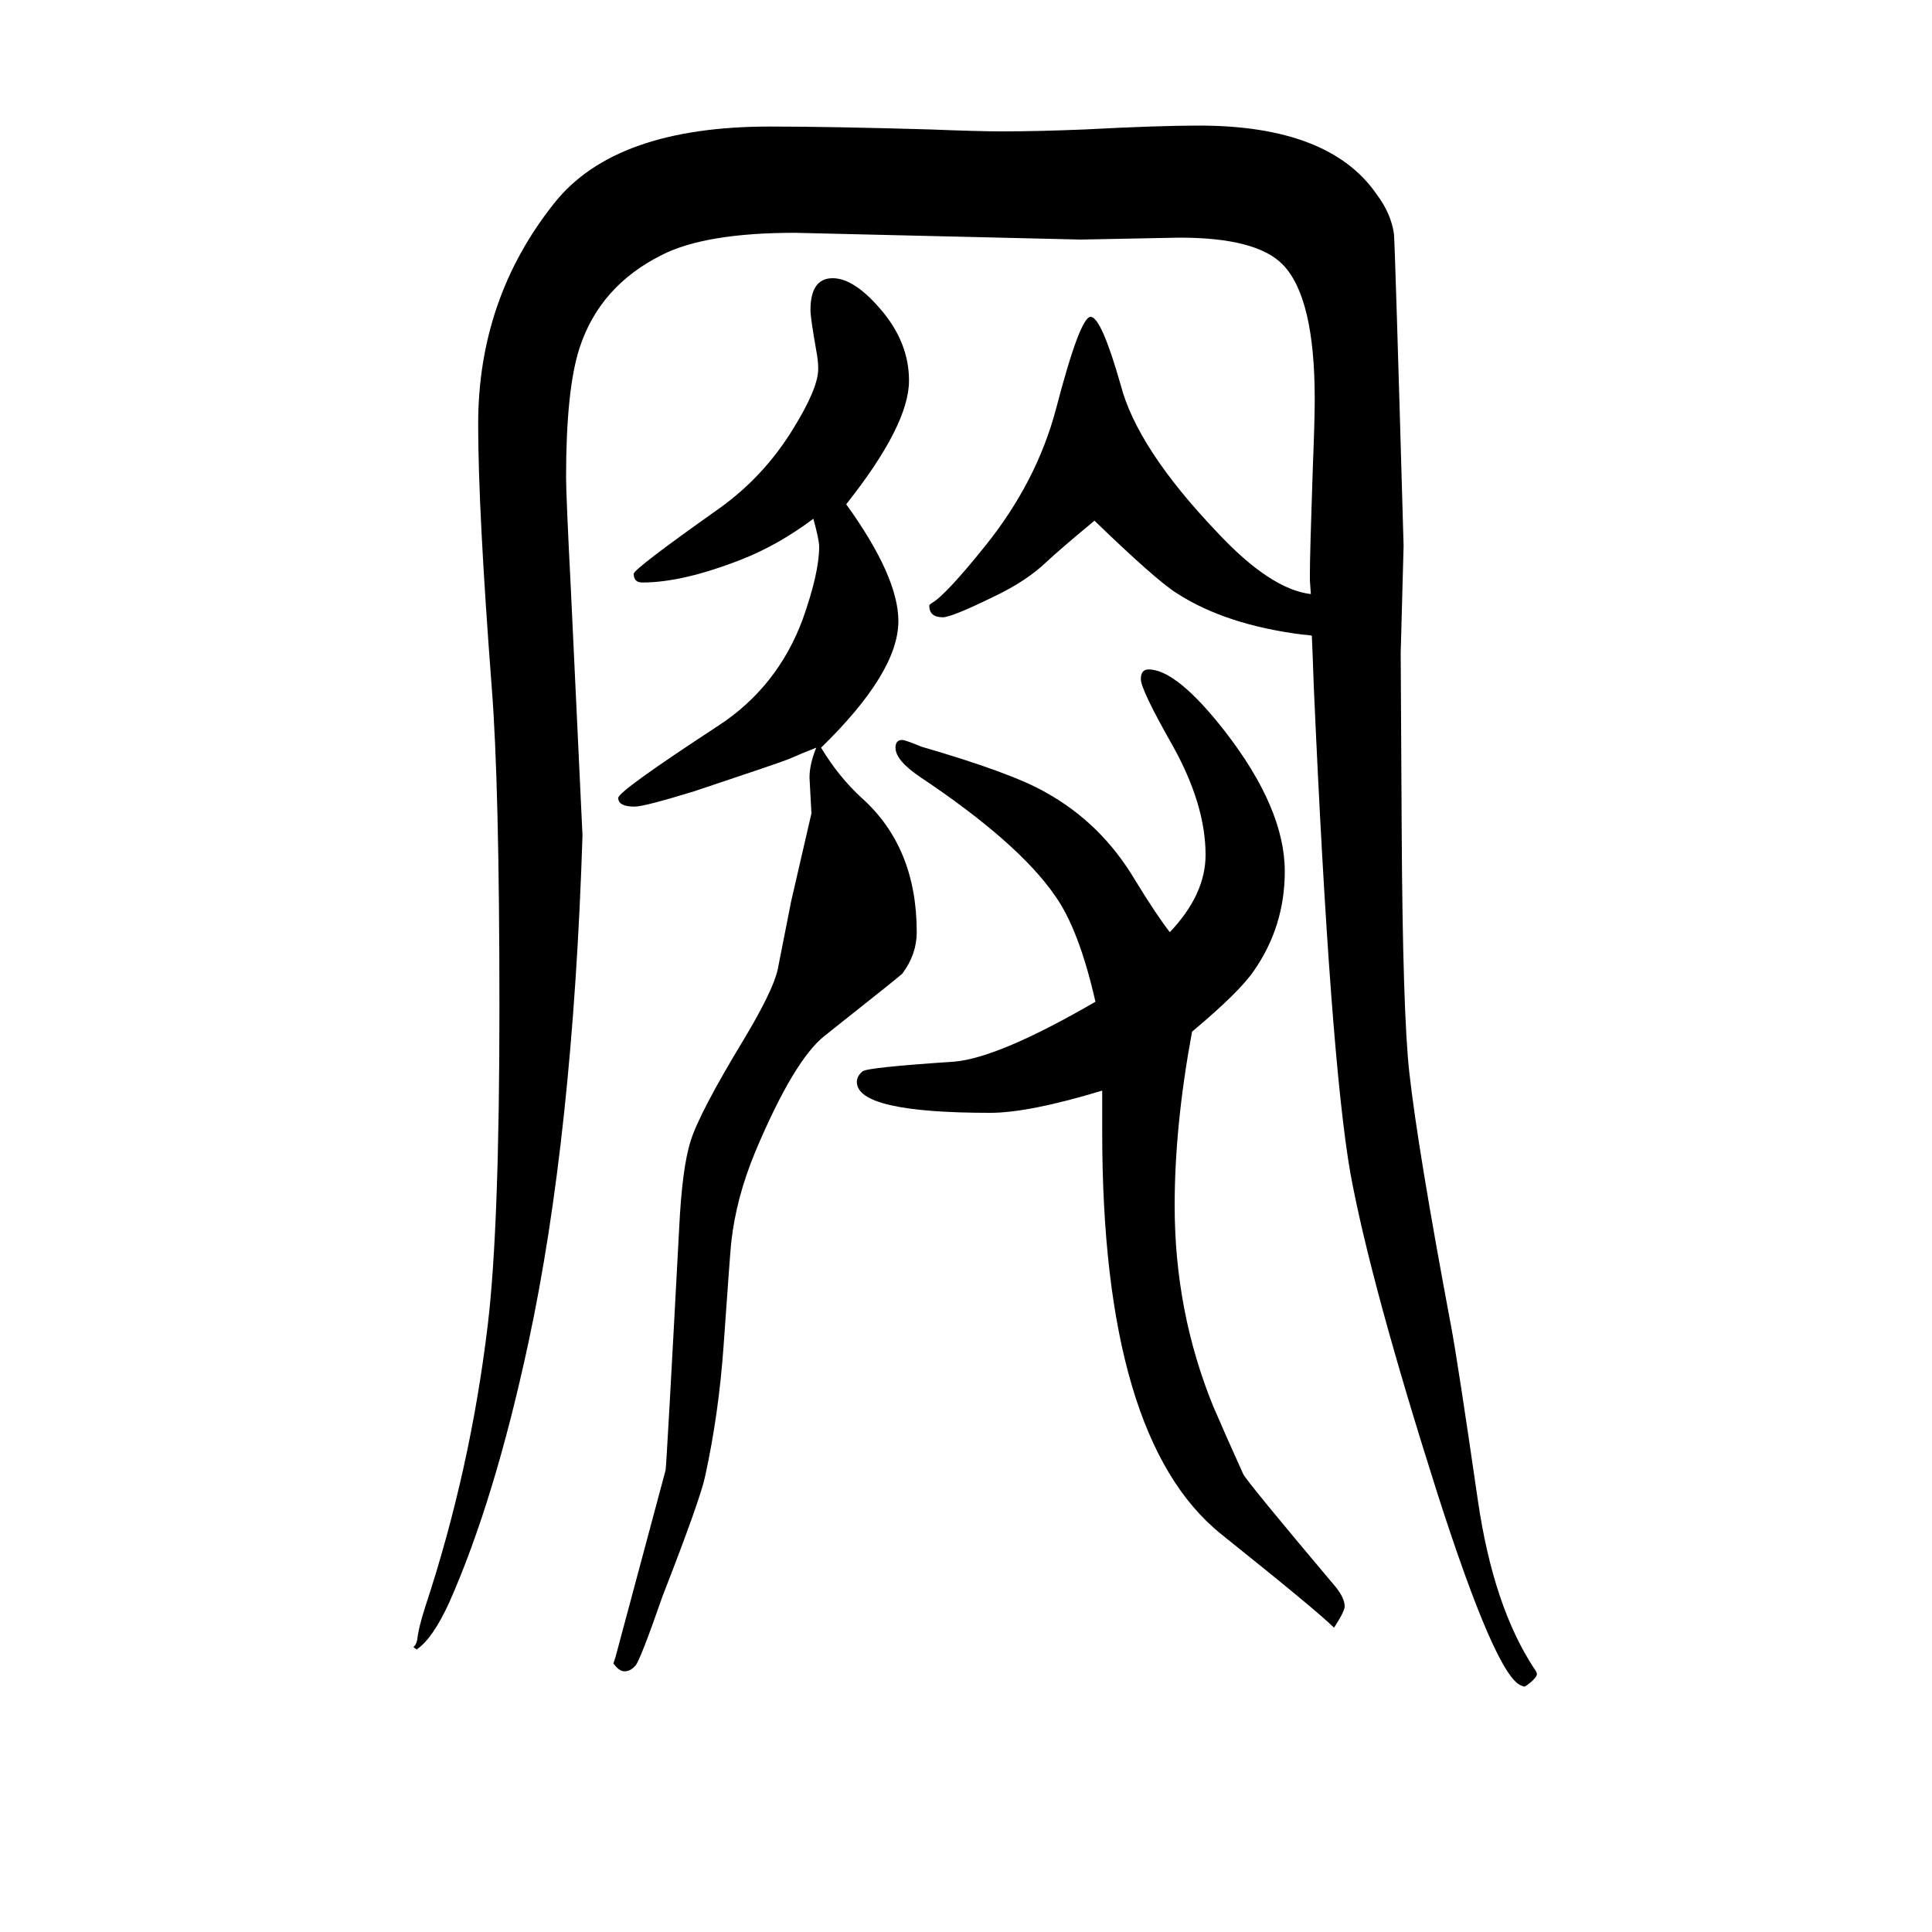
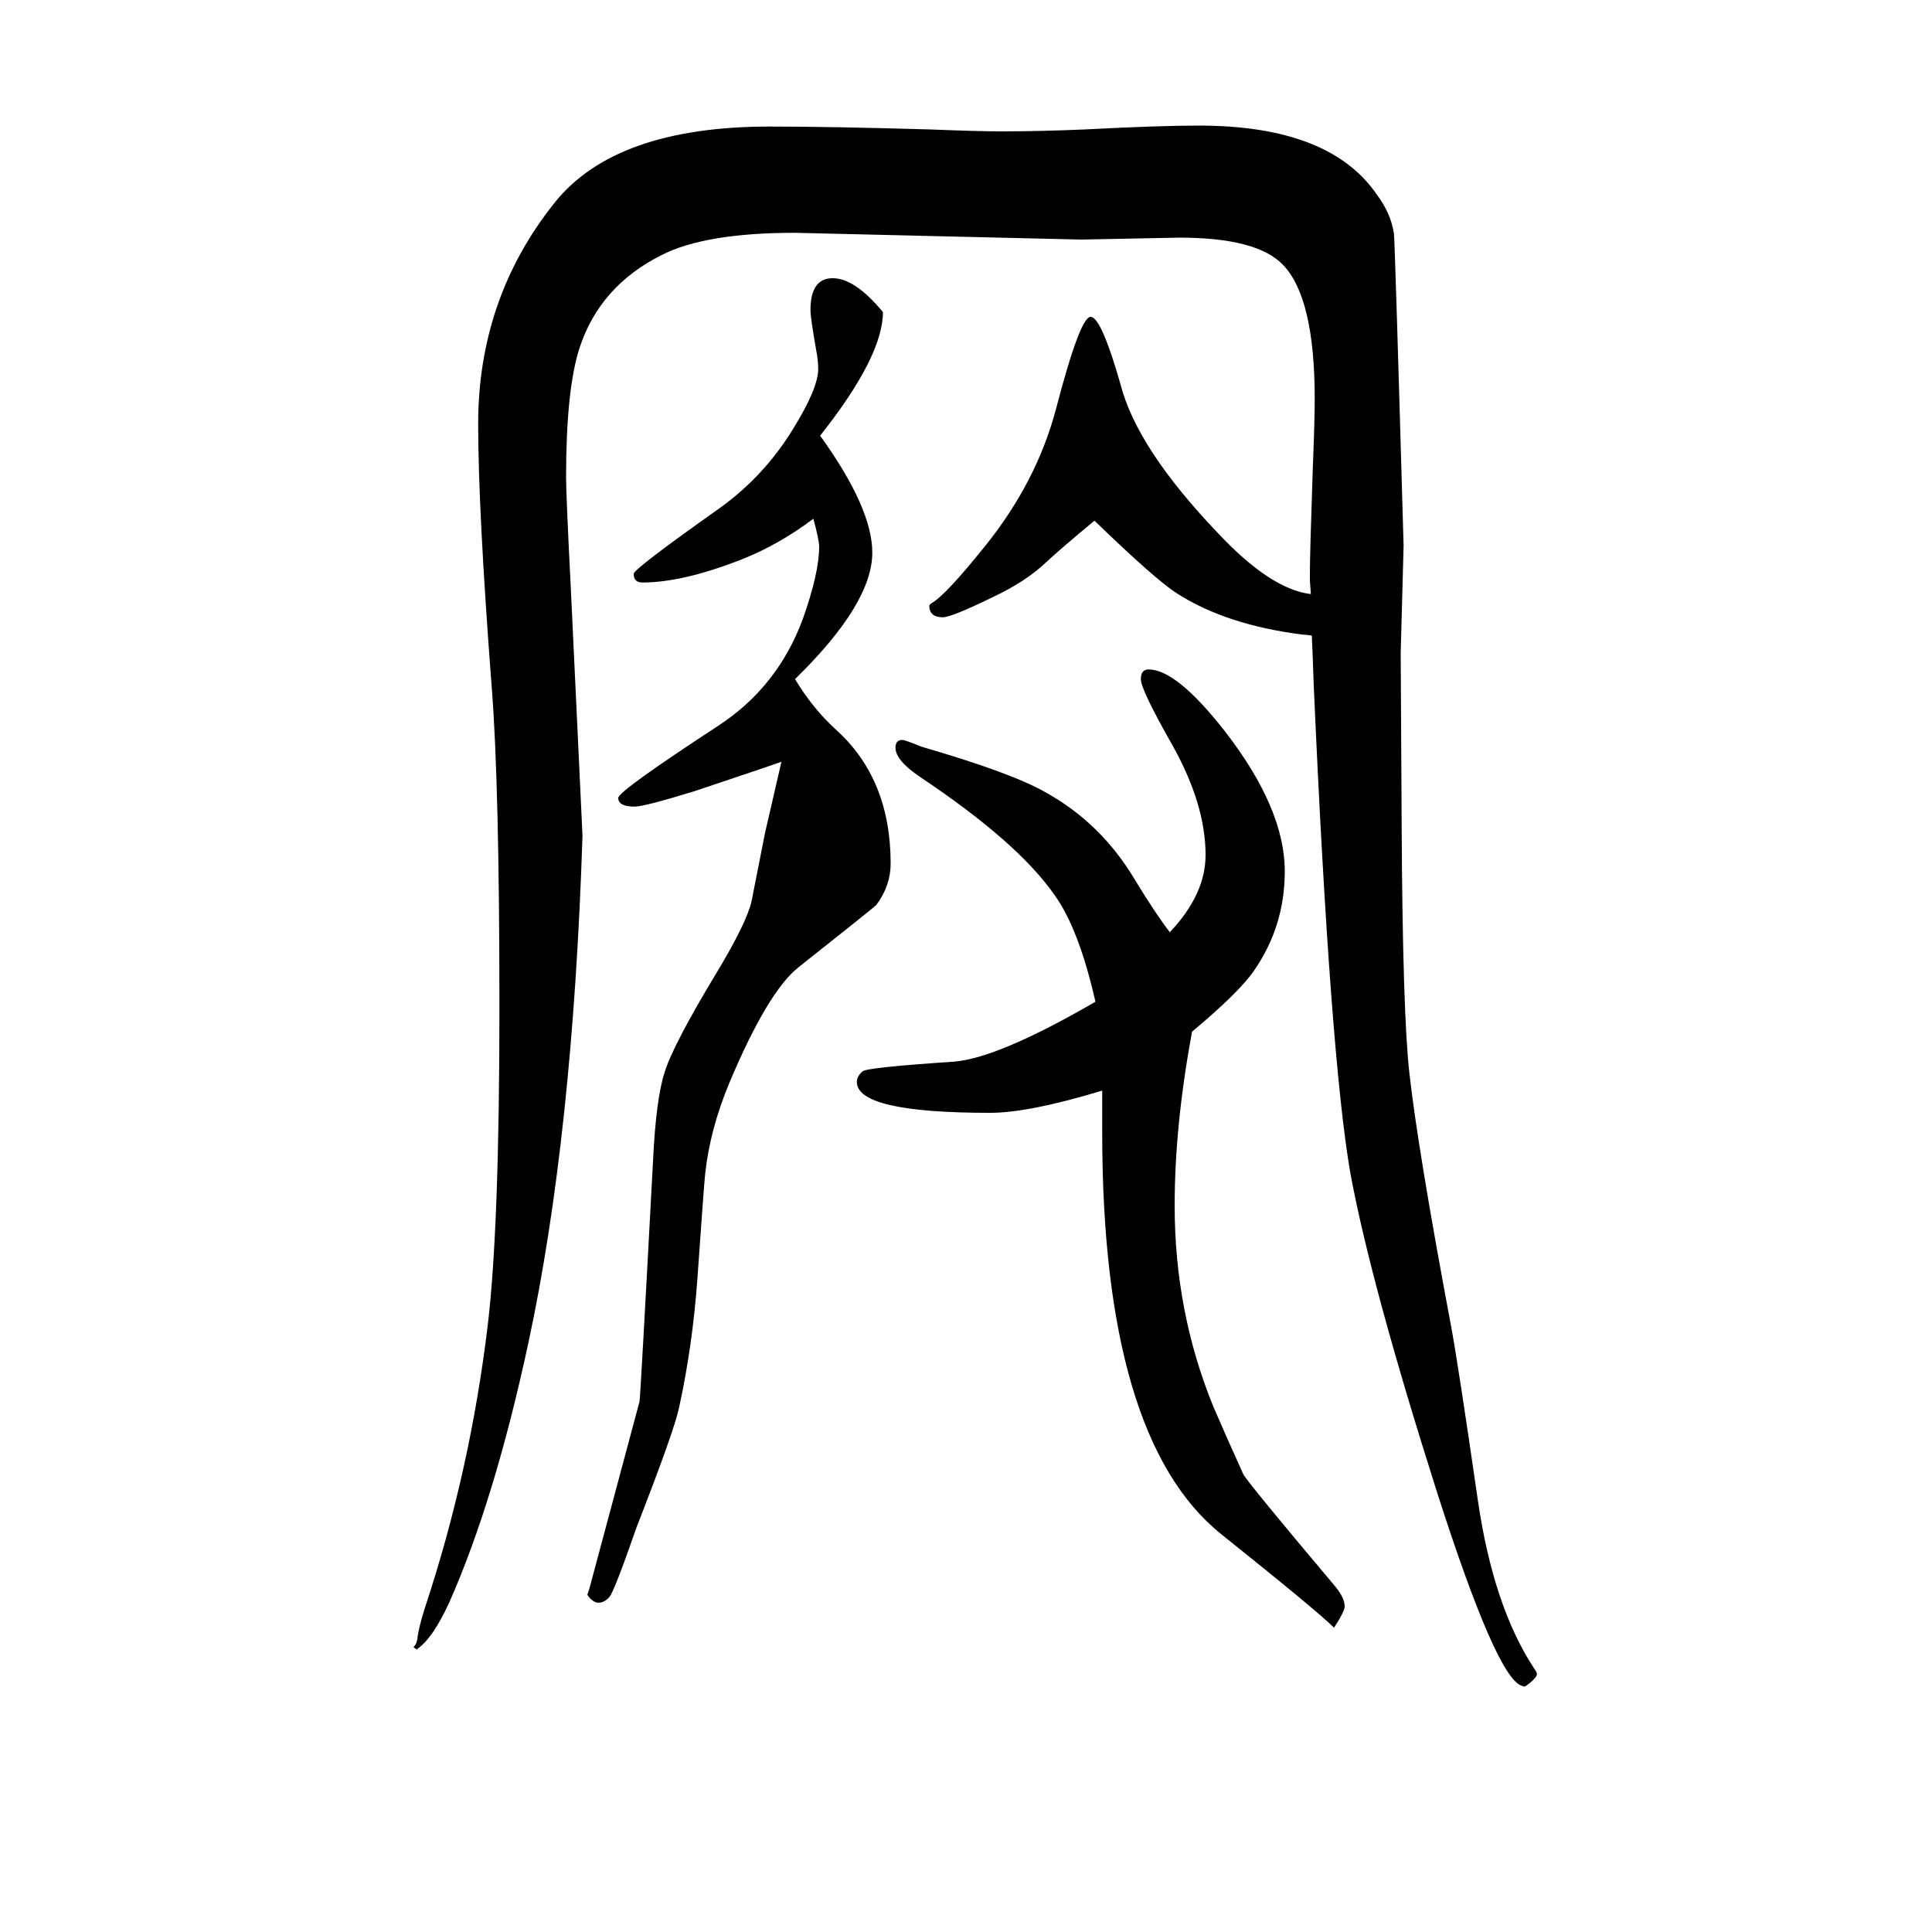
<svg xmlns="http://www.w3.org/2000/svg" height="100" width="100" version="1.1">
-   <path d="M1357 1035l-1 14v8q0 20 3 108q2 50 2 72q0 105 -33 139q-27 28 -107 28l-102 -2l-296 7q-93 0 -138 -23q-64 -32 -85 -96q-14 -43 -14 -134q0 -19 5 -117q4 -84 12 -254q-10 -311 -56 -525q-35 -163 -82 -269q-17 -37 -33 -48v-1l-1 1q-1 0 -3 2l1 1q2 2 3 7q1 11 8 33 q47 142 65 293q12 101 12 328q0 231 -8 332q-14 183 -14 272q0 130 79 229q63 79 223 79q62 0 166 -3q50 -2 74 -2q38 0 86 2q76 4 118 4q135 0 184 -71q15 -20 18 -41q1 -7 10 -323l-3 -111l1 -179q1 -194 8 -256q9 -80 43 -261q7 -37 28 -182q16 -109 58 -173q3 -4 3 -6 q0 -3 -7 -9q-5 -4 -6 -4l-3 1q-26 9 -87 199q-69 217 -90 331q-21 120 -38 505q-1 30 -2 52q-6 1 -9 1q-80 10 -131 43q-22 14 -85 75q-35 -29 -50 -43q-21 -20 -55 -36q-43 -21 -52 -21q-14 0 -14 12q0 1 3 3q14 8 55 59q53 66 73 141q25 96 36 96t31 -70q17 -66 100 -153 q55 -59 97 -64zM845 876q-13 -5 -29 -12q-10 -4 -97 -33q-52 -16 -62 -16q-17 0 -17 9q0 7 104 75q61 40 87 110q17 48 17 75q0 7 -6 29q-36 -27 -74 -42q-61 -24 -103 -24q-9 0 -9 9q0 5 89 68q46 33 76 82q26 42 26 62q0 9 -2 19q-6 34 -6 42q0 33 23 33t52 -35 q27 -33 27 -71q0 -46 -65 -128q54 -75 54 -121q0 -53 -80 -131q18 -30 42 -52q57 -51 57 -139q0 -23 -15 -43q-3 -3 -80 -64q-32 -25 -72 -120q-20 -48 -25 -94q-1 -8 -8 -108q-5 -70 -19 -134q-5 -24 -44 -124q-23 -66 -28 -72q-6 -7 -13 -6q-5 1 -10 8l2 6l52 194 q1 5 14 249q3 64 12 92q9 29 55 105q30 50 35 72l14 71l21 91l-2 37q0 14 7 31zM1134 613q-17 75 -42 110q-38 55 -140 123q-25 17 -25 30q0 8 7 8q3 0 20 -7q93 -27 128 -47q58 -32 93 -91q22 -36 36 -54q37 39 37 80q0 52 -34 113q-33 58 -33 69q0 10 8 10q29 0 79 -64 q62 -80 62 -145q0 -57 -32 -103q-15 -22 -64 -63q-18 -97 -18 -180q0 -110 40 -208q12 -28 31 -70q4 -8 95 -116q10 -12 10 -21q0 -5 -11 -22q-17 17 -117 97q-123 99 -123 416v19v24q-76 -23 -116 -23q-138 0 -138 32q0 6 6 11q5 4 95 10q46 4 146 62z" style="" transform="scale(0.05 -0.05) translate(0 -1650)" />
+   <path d="M1357 1035l-1 14v8q0 20 3 108q2 50 2 72q0 105 -33 139q-27 28 -107 28l-102 -2l-296 7q-93 0 -138 -23q-64 -32 -85 -96q-14 -43 -14 -134q0 -19 5 -117q4 -84 12 -254q-10 -311 -56 -525q-35 -163 -82 -269q-17 -37 -33 -48v-1l-1 1q-1 0 -3 2l1 1q2 2 3 7q1 11 8 33 q47 142 65 293q12 101 12 328q0 231 -8 332q-14 183 -14 272q0 130 79 229q63 79 223 79q62 0 166 -3q50 -2 74 -2q38 0 86 2q76 4 118 4q135 0 184 -71q15 -20 18 -41q1 -7 10 -323l-3 -111l1 -179q1 -194 8 -256q9 -80 43 -261q7 -37 28 -182q16 -109 58 -173q3 -4 3 -6 q0 -3 -7 -9q-5 -4 -6 -4l-3 1q-26 9 -87 199q-69 217 -90 331q-21 120 -38 505q-1 30 -2 52q-6 1 -9 1q-80 10 -131 43q-22 14 -85 75q-35 -29 -50 -43q-21 -20 -55 -36q-43 -21 -52 -21q-14 0 -14 12q0 1 3 3q14 8 55 59q53 66 73 141q25 96 36 96t31 -70q17 -66 100 -153 q55 -59 97 -64zM845 876q-13 -5 -29 -12q-10 -4 -97 -33q-52 -16 -62 -16q-17 0 -17 9q0 7 104 75q61 40 87 110q17 48 17 75q0 7 -6 29q-36 -27 -74 -42q-61 -24 -103 -24q-9 0 -9 9q0 5 89 68q46 33 76 82q26 42 26 62q0 9 -2 19q-6 34 -6 42q0 33 23 33t52 -35 q0 -46 -65 -128q54 -75 54 -121q0 -53 -80 -131q18 -30 42 -52q57 -51 57 -139q0 -23 -15 -43q-3 -3 -80 -64q-32 -25 -72 -120q-20 -48 -25 -94q-1 -8 -8 -108q-5 -70 -19 -134q-5 -24 -44 -124q-23 -66 -28 -72q-6 -7 -13 -6q-5 1 -10 8l2 6l52 194 q1 5 14 249q3 64 12 92q9 29 55 105q30 50 35 72l14 71l21 91l-2 37q0 14 7 31zM1134 613q-17 75 -42 110q-38 55 -140 123q-25 17 -25 30q0 8 7 8q3 0 20 -7q93 -27 128 -47q58 -32 93 -91q22 -36 36 -54q37 39 37 80q0 52 -34 113q-33 58 -33 69q0 10 8 10q29 0 79 -64 q62 -80 62 -145q0 -57 -32 -103q-15 -22 -64 -63q-18 -97 -18 -180q0 -110 40 -208q12 -28 31 -70q4 -8 95 -116q10 -12 10 -21q0 -5 -11 -22q-17 17 -117 97q-123 99 -123 416v19v24q-76 -23 -116 -23q-138 0 -138 32q0 6 6 11q5 4 95 10q46 4 146 62z" style="" transform="scale(0.05 -0.05) translate(0 -1650)" />
</svg>